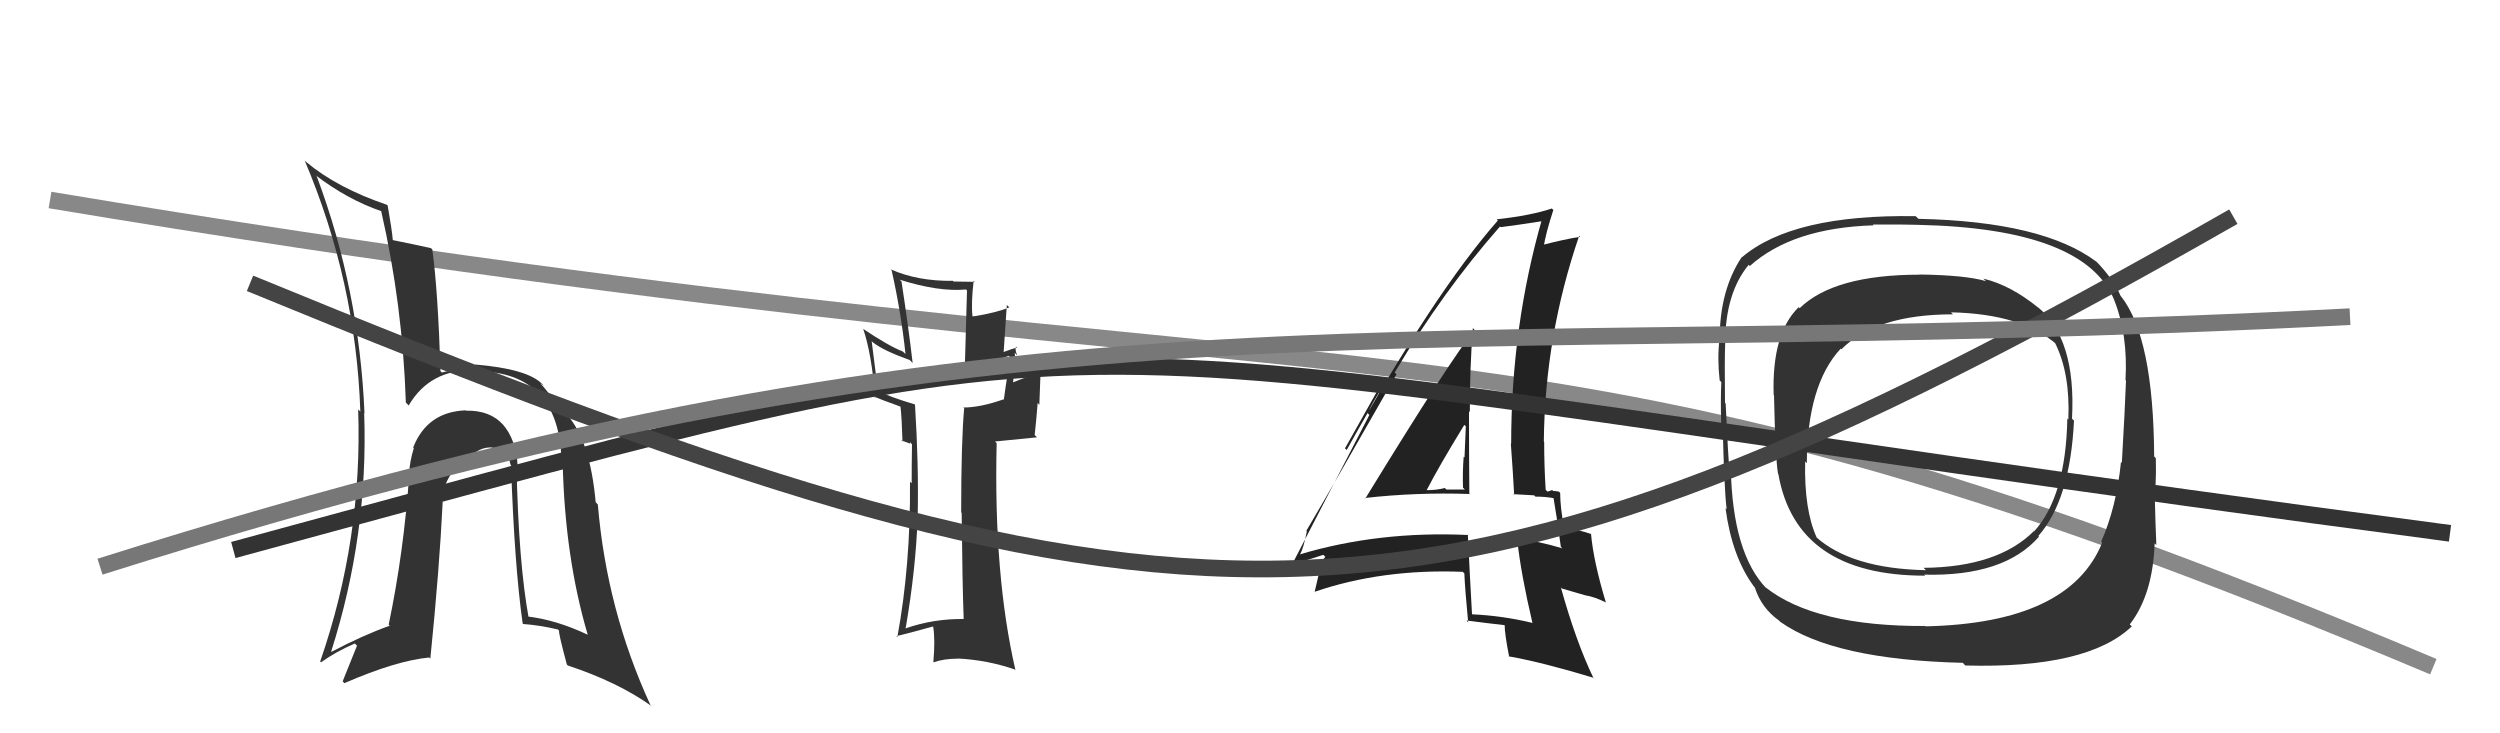
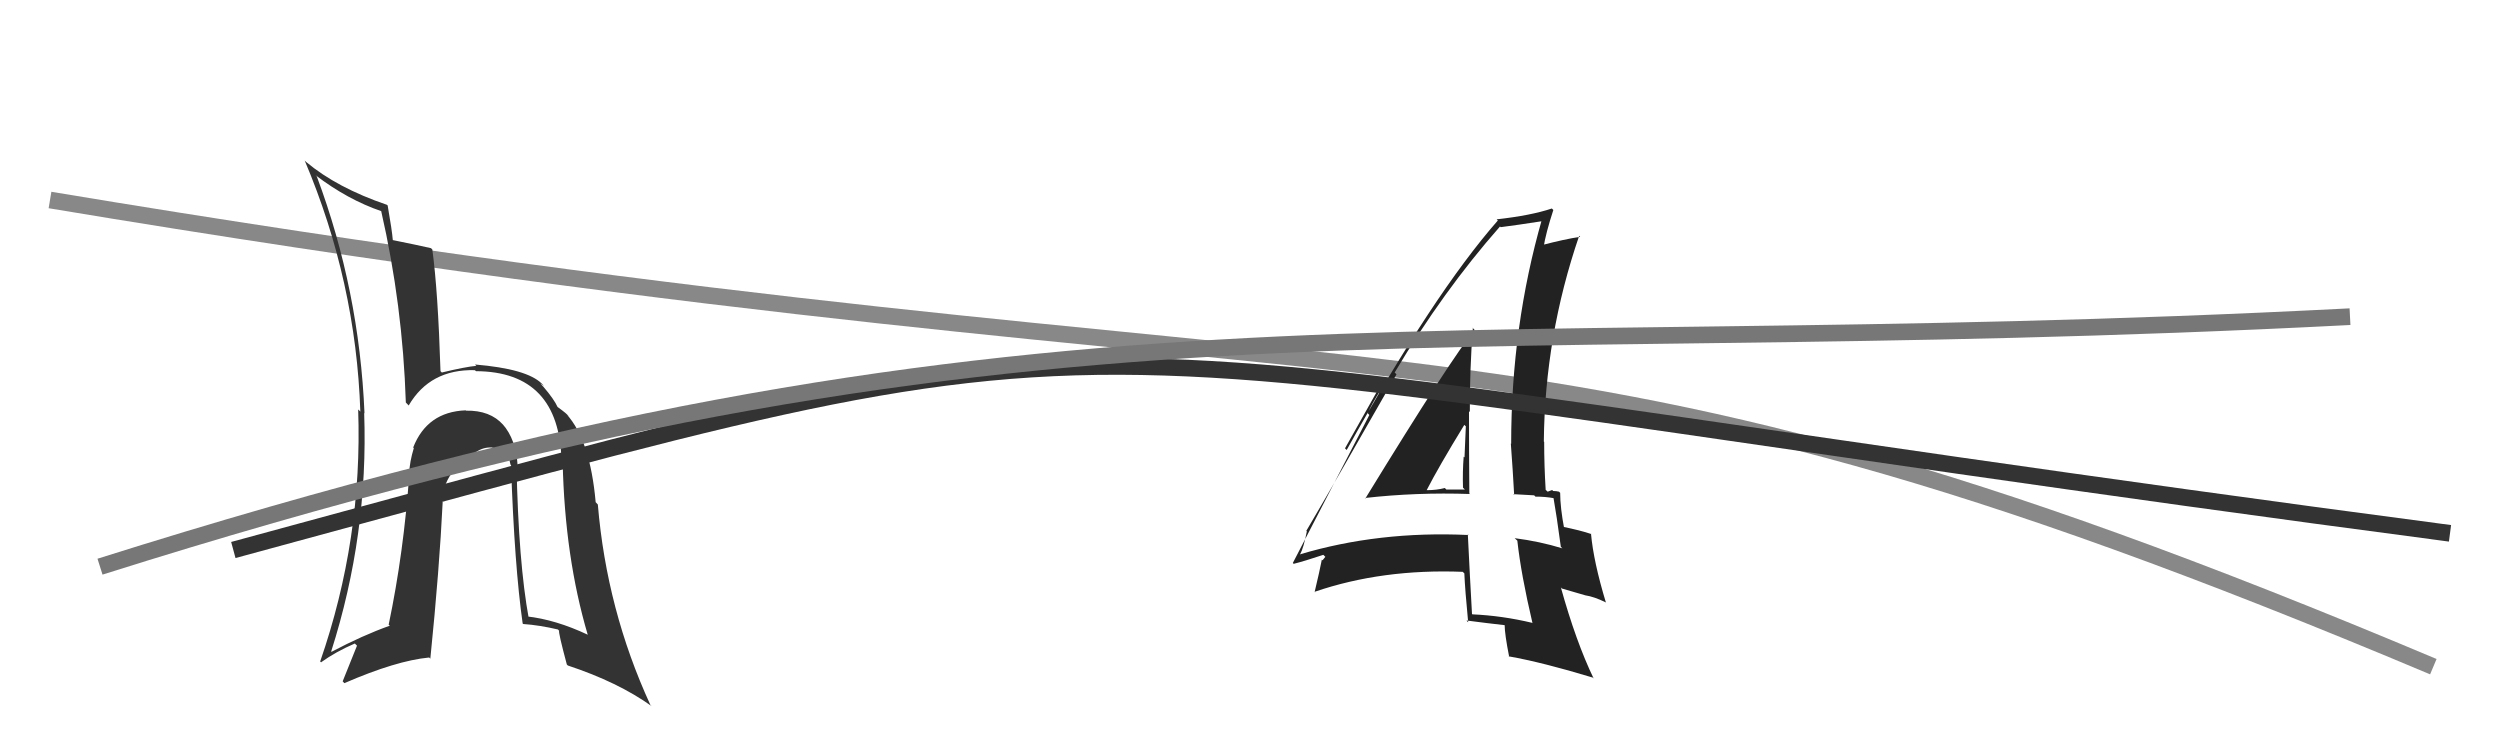
<svg xmlns="http://www.w3.org/2000/svg" width="150" height="44" viewBox="0,0,150,44">
  <path d="M3 12 C87 26,89 16,146 40" stroke="#888" fill="none" />
  <path fill="#222" d="M81.94 29.93L81.99 29.98L81.89 29.88Q85.00 29.53 88.20 29.64L88.23 29.67L88.16 29.61Q88.14 27.07 88.14 24.68L88.16 24.69L88.19 24.72Q88.18 22.24 88.37 19.69L88.31 19.62L88.48 19.80Q87.14 21.39 81.92 29.91ZM91.84 37.28L91.94 37.38L91.93 37.37Q90.13 36.94 88.34 36.86L88.49 37.01L88.32 36.84Q88.19 34.54 88.07 32.06L88.13 32.12L88.10 32.10Q82.72 31.85 78.00 33.26L78.09 33.35L78.00 33.27Q78.22 32.87 78.41 31.88L78.43 31.90L78.38 31.85Q80.21 28.74 83.79 22.46L83.69 22.36L83.68 22.35Q86.58 17.47 90.00 13.59L90.04 13.63L90.04 13.63Q90.99 13.51 92.67 13.25L92.62 13.20L92.53 13.11Q90.67 19.59 90.67 26.63L90.78 26.74L90.65 26.61Q90.77 28.22 90.85 29.70L90.80 29.65L92.05 29.72L92.13 29.80Q92.68 29.79 93.29 29.90L93.18 29.79L93.20 29.81Q93.39 30.87 93.65 32.81L93.68 32.84L93.74 32.90Q92.37 32.48 90.88 32.29L90.90 32.31L91.04 32.44Q91.26 34.46 91.95 37.39ZM93.46 29.42L93.63 29.59L93.54 29.50Q93.38 29.46 93.19 29.46L93.13 29.40L92.86 29.50L92.74 29.39Q92.65 27.93 92.65 26.52L92.67 26.54L92.63 26.49Q92.69 20.16 94.75 14.15L94.65 14.05L94.81 14.21Q93.91 14.34 92.46 14.72L92.54 14.80L92.61 14.86Q92.74 14.01 93.20 12.60L93.19 12.59L93.11 12.51Q91.86 12.93 89.80 13.16L89.91 13.27L89.87 13.23Q86.01 17.63 80.80 27.00L80.70 26.90L82.77 23.22L82.88 23.33Q82.32 24.22 82.06 24.79L82.16 24.90L77.57 33.78L77.62 33.83Q78.26 33.67 79.40 33.29L79.52 33.41L79.35 33.62L79.31 33.58Q79.18 34.25 78.88 35.51L78.95 35.58L78.87 35.51Q82.93 34.12 87.77 34.31L87.75 34.30L87.86 34.40Q87.90 35.36 88.09 37.34L88.06 37.31L87.99 37.23Q89.21 37.39 90.28 37.51L90.15 37.38L90.28 37.51Q90.28 38.04 90.55 39.41L90.54 39.41L90.52 39.38Q92.55 39.74 95.55 40.65L95.47 40.57L95.62 40.71Q94.56 38.51 93.65 35.24L93.71 35.31L95.12 35.72L95.12 35.72Q95.65 35.80 96.34 36.14L96.37 36.18L96.36 36.17Q95.61 33.70 95.46 32.02L95.49 32.06L95.47 32.04Q94.83 31.82 93.69 31.59L93.71 31.61L93.86 31.76Q93.61 30.45 93.61 29.57ZM85.64 29.44L85.45 29.25L85.60 29.41Q86.30 28.04 87.86 25.49L87.78 25.42L87.95 25.58Q87.91 26.50 87.87 27.45L87.93 27.50L87.82 27.40Q87.75 28.31 87.78 29.26L87.94 29.42L87.89 29.37Q87.35 29.37 86.78 29.37L86.69 29.28L86.69 29.28Q86.21 29.41 85.60 29.41Z" />
-   <path fill="#333" d="M57.91 37.23L57.86 37.18L57.82 37.14Q56.01 37.12 54.34 37.70L54.26 37.62L54.34 37.69Q54.95 34.15 55.06 31.03L54.90 30.87L55.06 31.03Q55.13 27.94 54.90 24.29L54.94 24.33L54.88 24.26Q53.42 23.83 52.66 23.45L52.68 23.47L52.30 20.47L52.36 20.53Q52.98 21.03 54.58 21.60L54.74 21.76L54.76 21.79Q54.51 19.63 54.09 16.89L54.03 16.83L53.98 16.78Q56.32 17.52 57.96 17.37L58.02 17.43L57.89 22.02L57.81 21.95Q59.20 21.85 60.53 21.35L60.67 21.49L60.66 21.48Q60.46 22.23 60.23 23.98L60.31 24.07L60.21 23.96Q58.83 24.45 57.80 24.45L57.81 24.46L57.85 24.49Q57.67 26.48 57.67 30.74L57.71 30.79L57.70 30.78Q57.74 34.97 57.82 37.14ZM61.03 20.86L60.96 20.79L61.02 20.85Q60.72 20.93 60.11 21.16L60.21 21.26L60.41 18.30L60.56 18.44Q59.77 18.77 58.36 18.99L58.27 18.90L58.35 18.98Q58.26 18.21 58.42 16.84L58.46 16.88L58.49 16.91Q57.78 16.89 57.21 16.89L57.20 16.88L57.18 16.85Q55.07 16.88 53.44 16.16L53.46 16.18L53.50 16.23Q54.07 18.77 54.33 21.25L54.31 21.22L54.17 21.09Q53.32 20.76 51.80 19.74L51.86 19.80L51.79 19.73Q52.29 21.18 52.52 23.88L52.47 23.83L52.40 23.77Q52.83 23.97 54.01 24.39L54.15 24.53L54.03 24.40Q54.11 25.09 54.15 26.50L54.07 26.42L54.61 26.62L54.59 26.52L54.72 26.66Q54.70 27.82 54.70 29.00L54.71 29.01L54.60 28.90Q54.64 33.89 53.84 38.23L53.81 38.19L53.78 38.17Q54.04 38.12 55.98 37.59L55.94 37.55L55.99 37.60Q56.12 38.37 56.00 39.74L56.00 39.74L56.00 39.74Q56.65 39.52 57.45 39.52L57.53 39.60L57.45 39.51Q59.25 39.60 60.89 40.17L60.96 40.24L60.93 40.22Q59.61 34.51 59.80 26.59L59.70 26.49L62.22 26.24L62.08 26.10Q62.18 25.21 62.26 24.18L62.36 24.29L62.44 22.16L62.52 22.24Q61.94 22.49 60.76 22.95L60.81 23.01L60.78 22.97Q60.95 21.51 60.88 21.16L60.98 21.27L61.04 21.33Q60.88 20.98 60.96 20.79Z" />
  <path d="M14 33 C73 17,56 20,147 32" stroke="#333" fill="none" />
  <path fill="#333" d="M31.07 27.98L30.91 27.82L31.06 27.97Q30.97 26.36 30.15 25.44L30.17 25.47L30.19 25.49Q29.41 24.61 27.96 24.64L28.02 24.70L27.94 24.62Q25.63 24.71 24.79 26.85L24.87 26.92L24.83 26.88Q24.58 27.70 24.55 28.39L24.51 28.35L24.56 28.40Q24.23 33.14 23.32 37.48L23.33 37.49L23.39 37.54Q21.76 38.12 19.89 39.11L19.79 39.01L19.87 39.09Q22.11 32.08 21.85 24.77L21.94 24.87L21.87 24.80Q21.56 17.41 19.01 10.59L18.96 10.54L18.93 10.51Q20.86 11.98 22.88 12.67L22.77 12.56L22.87 12.66Q24.16 18.29 24.35 24.15L24.52 24.33L24.52 24.33Q25.80 22.14 28.50 22.21L28.49 22.21L28.56 22.27Q33.57 22.30 33.69 27.67L33.79 27.77L33.76 27.74Q33.89 33.43 35.26 38.07L35.32 38.13L35.28 38.09Q33.33 37.17 31.58 36.98L31.55 36.95L31.73 37.13Q31.11 33.77 30.99 27.90ZM31.23 37.28L31.38 37.43L31.39 37.44Q32.37 37.51 33.48 37.77L33.51 37.81L33.55 37.84Q33.48 37.89 34.01 39.87L34.11 39.97L34.07 39.93Q37.09 40.93 39.10 42.37L39.10 42.37L39.02 42.29Q36.40 36.59 35.87 30.27L35.87 30.27L35.74 30.13Q35.41 26.42 34.00 24.86L34.12 24.98L34.14 25.00Q34.07 24.86 33.43 24.40L33.43 24.40L33.46 24.43Q33.25 23.96 32.60 23.20L32.42 23.01L32.64 23.15L32.51 23.02Q31.62 22.13 28.50 21.87L28.48 21.85L28.58 21.95Q27.92 22.01 26.51 22.35L26.41 22.25L26.43 22.27Q26.28 17.48 25.94 14.97L25.88 14.91L25.86 14.89Q25.03 14.70 23.54 14.40L23.64 14.50L23.57 14.42Q23.52 13.81 23.26 12.33L23.27 12.34L23.22 12.29Q20.22 11.27 18.36 9.71L18.39 9.74L18.28 9.63Q21.36 16.90 21.62 24.70L21.54 24.61L21.49 24.57Q21.76 32.34 19.21 39.69L19.36 39.83L19.26 39.74Q20.15 39.10 21.29 38.61L21.42 38.74L20.56 40.88L20.66 40.99Q23.77 39.64 25.75 39.45L25.83 39.53L25.82 39.52Q26.37 34.09 26.56 30.13L26.56 30.13L26.52 30.10Q26.61 28.24 28.55 27.14L28.47 27.06L28.55 27.13Q28.99 26.82 29.52 26.85L29.60 26.93L29.53 26.86Q29.72 26.90 30.06 26.93L30.17 27.04L30.62 27.15L30.55 27.08Q30.51 27.42 30.63 27.88L30.71 27.96L30.66 27.92Q30.87 33.98 31.36 37.41Z" />
-   <path fill="#333" d="M122.40 18.56L122.43 18.59L122.31 18.47Q120.64 17.11 119.01 16.72L119.03 16.75L119.16 16.87Q117.96 16.51 115.18 16.47L115.23 16.52L115.19 16.48Q110.04 16.48 107.98 18.49L107.88 18.39L107.92 18.43Q106.30 20.01 106.42 23.70L106.36 23.64L106.44 23.72Q106.52 27.46 106.68 28.42L106.76 28.50L106.70 28.44Q107.77 34.54 115.50 34.54L115.50 34.53L115.45 34.48Q120.25 34.60 122.34 32.20L122.25 32.11L122.30 32.16Q124.21 30.00 124.44 25.24L124.35 25.15L124.32 25.12Q124.58 20.31 122.25 18.41ZM115.42 37.46L115.41 37.46L115.52 37.56Q108.89 37.59 105.92 35.23L105.97 35.28L105.99 35.31Q103.96 33.20 103.85 28.14L103.71 28.00L103.76 28.05Q103.69 27.48 103.54 24.21L103.52 24.19L103.50 24.17Q103.47 21.67 103.51 20.60L103.44 20.53L103.51 20.61Q103.51 17.60 104.92 15.89L104.93 15.90L104.99 15.96Q107.54 13.67 112.42 13.52L112.53 13.63L112.37 13.47Q114.18 13.46 115.05 13.49L115.07 13.52L115.05 13.49Q125.12 13.70 126.87 18.04L126.88 18.05L126.86 18.03Q127.68 20.07 127.53 22.81L127.56 22.84L127.56 22.84Q127.50 24.49 127.31 27.77L127.34 27.80L127.26 27.72Q126.98 30.45 126.07 32.50L126.23 32.67L126.13 32.56Q124.18 37.39 115.54 37.58ZM127.80 37.48L127.77 37.44L127.79 37.46Q129.17 35.68 129.28 32.59L129.23 32.55L129.38 32.70Q129.33 31.54 129.29 29.94L129.40 30.05L129.22 29.87Q129.39 29.32 129.35 27.49L129.21 27.34L129.25 27.38Q129.21 20.26 127.27 17.79L127.29 17.81L127.24 17.76Q126.79 16.71 125.69 15.60L125.82 15.73L125.78 15.70Q122.57 13.29 115.11 13.13L115.11 13.13L114.94 12.97Q107.55 12.85 104.51 15.44L104.69 15.62L104.50 15.43Q103.18 17.42 103.18 20.35L103.03 20.20L103.17 20.34Q103.03 21.50 103.18 22.83L103.22 22.86L103.28 22.93Q103.23 23.95 103.27 25.39L103.27 25.39L103.36 25.48Q103.45 29.38 103.60 30.56L103.65 30.60L103.53 30.49Q103.92 33.42 105.25 35.21L105.40 35.36L105.29 35.25Q105.68 36.48 106.75 37.24L106.88 37.38L106.82 37.31Q110.00 39.58 117.77 39.77L117.87 39.88L117.92 39.93Q125.24 40.13 127.91 37.58ZM124.14 25.21L124.12 25.19L124.04 25.11Q123.95 29.78 122.05 31.88L121.93 31.76L122.04 31.86Q119.87 34.03 115.41 34.07L115.58 34.23L115.55 34.21Q111.08 34.12 108.95 32.21L109.11 32.37L109.01 32.27Q108.24 30.59 108.31 27.69L108.38 27.76L108.41 27.79Q108.43 23.09 110.44 20.92L110.54 21.01L110.48 20.96Q112.57 18.86 117.18 18.86L117.12 18.80L117.06 18.74Q121.34 18.83 123.44 20.70L123.42 20.68L123.29 20.55Q124.22 22.39 124.10 25.17Z" />
-   <path d="M15 17 C71 40,85 41,134 13" stroke="#444" fill="none" />
  <path d="M6 34 C63 16,83 22,141 19" stroke="#777" fill="none" />
</svg>